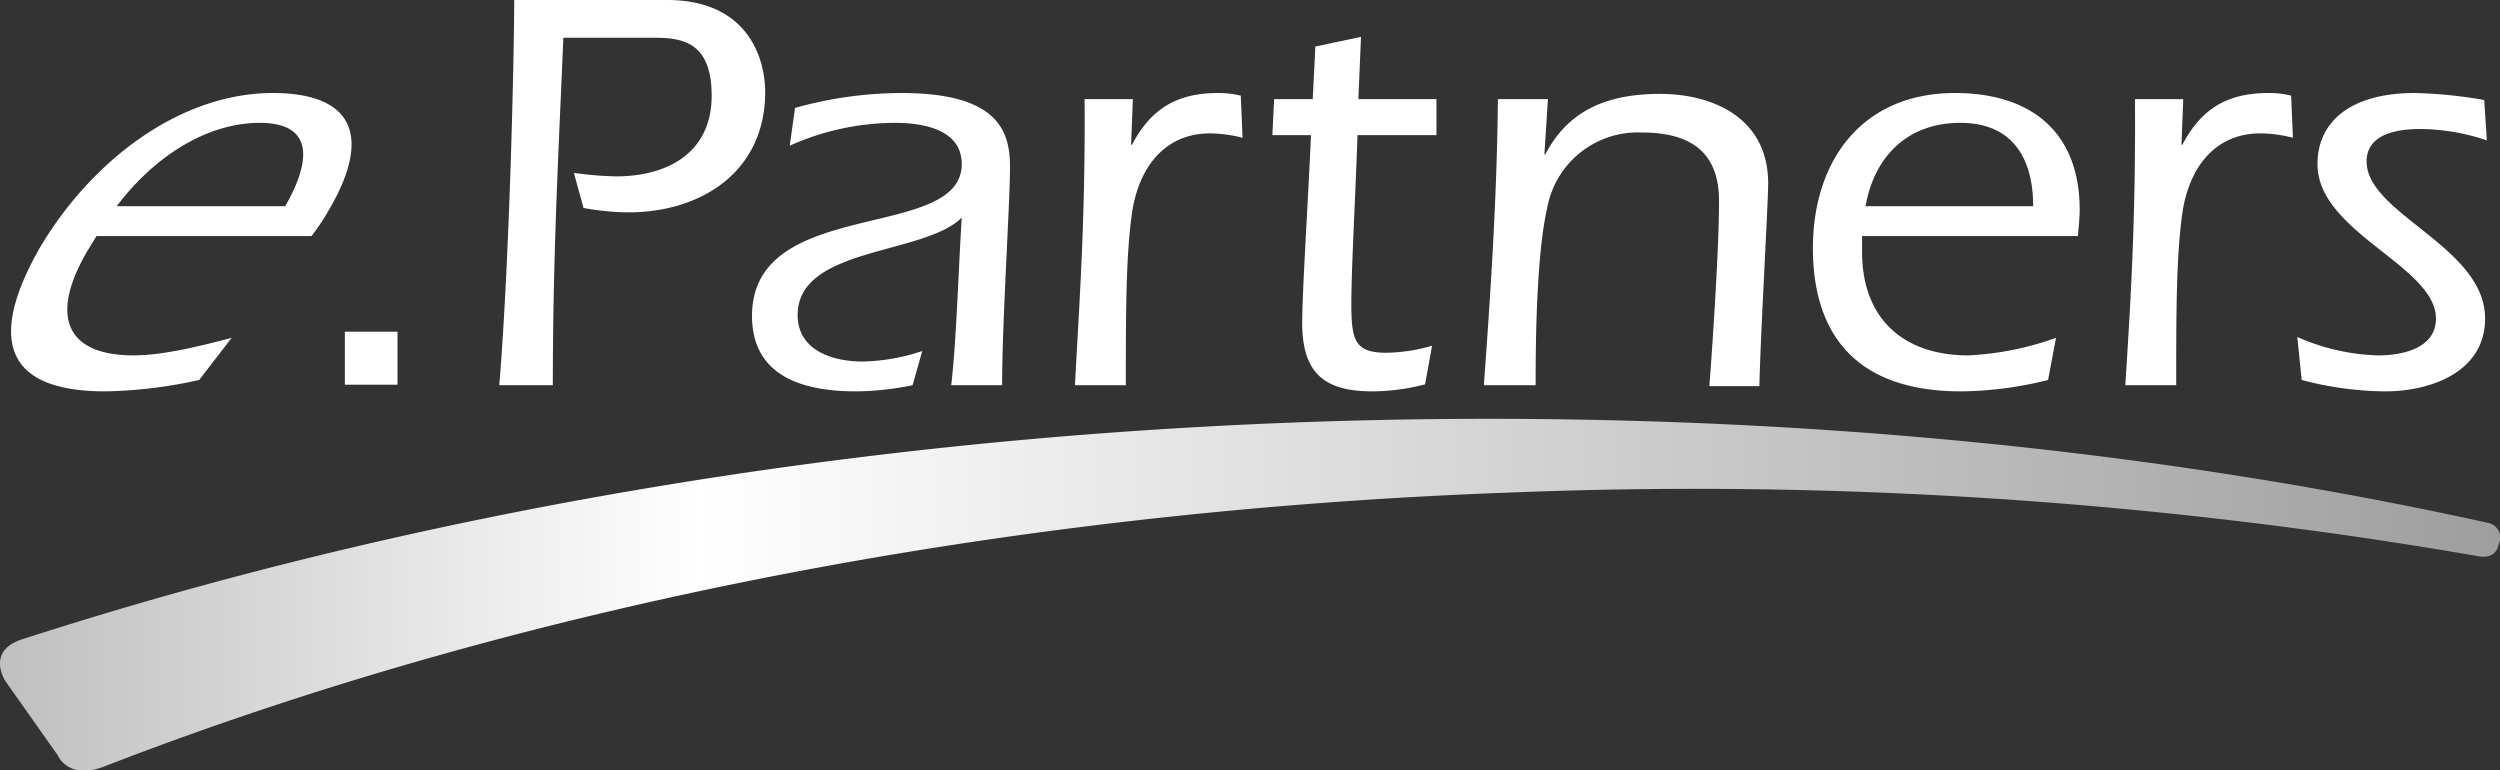
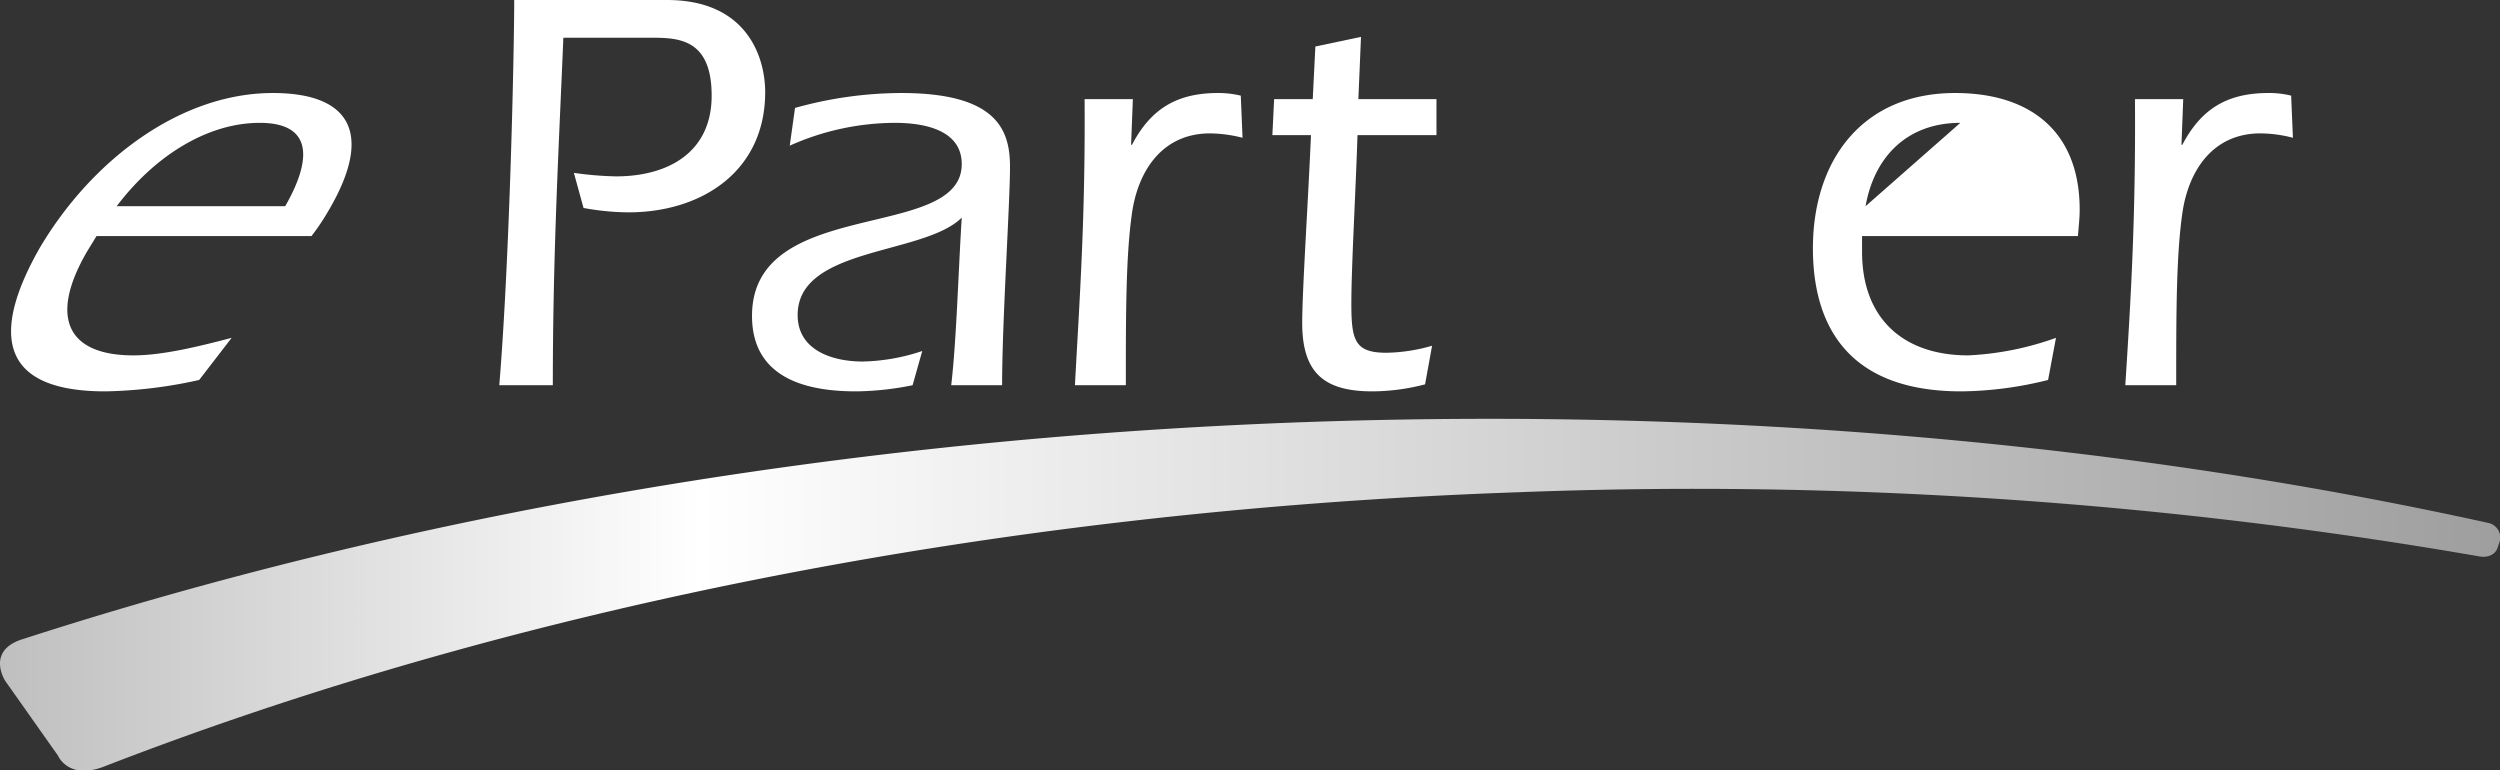
<svg xmlns="http://www.w3.org/2000/svg" viewBox="0 0 284.9 87.8">
  <rect x="0" y="0" width="284.9" height="87.8" fill="#333333" stroke="none" />
  <defs>
    <linearGradient id="a" y1="67.81" x2="284.93" y2="67.81" gradientUnits="userSpaceOnUse">
      <stop offset="0" stop-color="#bfbfbf" />
      <stop offset="0.28" stop-color="#fff" />
      <stop offset="1" stop-color="#9e9e9e" />
    </linearGradient>
  </defs>
  <title>logo_wo</title>
  <path d="M13.3,23.5C17.6,17.8,23.6,14,29.6,14s6,4.1,2.9,9.5Zm22.2,3.4a25.8,25.8,0,0,0,2-3c5.2-8.9,2.2-13.3-6.4-13.3-10.6,0-20.7,7.7-26.6,17.7-4.6,8.1-6,16.3,7.5,16.3a52.8,52.8,0,0,0,10.7-1.3l3.7-4.8c-3.8,1-7.9,2-11.2,2-7.4,0-9.7-4.2-5.3-11.8L11,26.9Z" style="fill:#fff" />
  <path d="M64.2,4.3C63.7,16.5,63,28.7,63,43.9H56.9C58.1,29.3,58.6,5.7,58.6,0H76c9.2,0,11.2,6.6,11.2,10.5,0,9-7.2,13.7-15.6,13.7a29.4,29.4,0,0,1-5.1-.5l-1.1-4a38.8,38.8,0,0,0,4.8.4c5.9,0,10.9-2.7,10.9-9.2s-3.8-6.6-6.9-6.6Z" style="fill:#fff" />
  <path d="M108.4,43.9c.6-5.1.8-12.7,1.2-19.1-4.3,4.3-18.7,3.3-18.7,11.1,0,4.1,4.1,5.3,7.4,5.3a22.6,22.6,0,0,0,6.8-1.2L104,43.9a33.9,33.9,0,0,1-6.4.7c-4.8,0-11.9-1-11.9-8.6,0-13.7,23.9-8.4,23.9-17.3,0-4-4.5-4.7-7.6-4.7a29.5,29.5,0,0,0-12,2.6l.6-4.3a45.3,45.3,0,0,1,12.1-1.7c10.9,0,12.4,4.2,12.4,8.4s-.9,17.6-.9,24.9Z" style="fill:#fff" />
  <path d="M128.9,16.5h.1c2.1-4,5-5.9,9.8-5.9a10.9,10.9,0,0,1,2.6.3l.2,4.8a15.7,15.7,0,0,0-3.7-.5c-5.4,0-8.2,4.2-8.9,9.1s-.7,11.5-.7,19.6h-5.8c.5-9.4,1.2-18.9,1.1-32.6h5.5Z" style="fill:#fff" />
  <path d="M145,15.4l.2-4.1h4.4l.3-6,5.2-1.1-.3,7.1h8.9v4.1h-9c-.2,6.4-.7,15-.7,19.2s.4,5.6,4,5.6a19.6,19.6,0,0,0,5.2-.8l-.8,4.4a24.1,24.1,0,0,1-6,.8c-5.5,0-8-2.1-8-7.8,0-3.7.7-14.3,1-21.4Z" style="fill:#fff" />
-   <path d="M176,17.6h.1c2.7-5.2,7.3-6.9,13.1-6.9s12.3,2.6,12.3,10.2c0,2.3-.9,17.7-1,23.1h-5.7c.3-3.9,1.1-15.4,1.1-21.1s-3.4-7.8-8.8-7.8a10.5,10.5,0,0,0-10.8,8.7C175,29.5,175,40.6,175,43.9h-5.9c.8-10.9,1.5-21.7,1.6-32.6h5.7Z" style="fill:#fff" />
-   <path d="M212.6,23.5c1-5.7,4.8-9.5,10.8-9.5s8.3,4.1,8.3,9.5Zm24.2,3.4c.1-1.2.2-2.1.2-3,0-8.9-5.6-13.3-14.2-13.3-10.6,0-16.2,7.7-16.2,17.7,0,8.1,3.4,16.3,16.9,16.3a42,42,0,0,0,9.9-1.3l.9-4.8a34.2,34.2,0,0,1-10,2c-7.4,0-12.1-4.2-12.1-11.8V26.9Z" style="fill:#fff" />
+   <path d="M212.6,23.5c1-5.7,4.8-9.5,10.8-9.5Zm24.2,3.4c.1-1.2.2-2.1.2-3,0-8.9-5.6-13.3-14.2-13.3-10.6,0-16.2,7.7-16.2,17.7,0,8.1,3.4,16.3,16.9,16.3a42,42,0,0,0,9.9-1.3l.9-4.8a34.2,34.2,0,0,1-10,2c-7.4,0-12.1-4.2-12.1-11.8V26.9Z" style="fill:#fff" />
  <path d="M248.6,16.5h.1c2.1-4,5-5.9,9.8-5.9a10.3,10.3,0,0,1,2.6.3l.2,4.8a15,15,0,0,0-3.7-.5c-5.4,0-8.2,4.2-8.9,9.1s-.7,11.5-.7,19.6h-5.8c.6-9.4,1.2-18.9,1.1-32.6h5.5Z" style="fill:#fff" />
-   <path d="M261.8,38.4a24.2,24.2,0,0,0,9.2,2.1c2.8,0,6.6-.8,6.6-4.2,0-6-13.5-9.8-13.5-17.6,0-4.7,3.6-8.1,11.1-8.1a51.6,51.6,0,0,1,7.9.8l.3,4.6a24.1,24.1,0,0,0-7.6-1.3c-2.7,0-6.1.6-6.1,3.7,0,6,13.5,9.7,13.5,17.9,0,6.1-6.2,8.3-11.4,8.3a38.2,38.2,0,0,1-9.5-1.3Z" style="fill:#fff" />
-   <rect x="39.3" y="37.8" width="6" height="6.04" style="fill:#fff" />
  <path d="M283.6,59.6c-40.8-9-86.6-13.2-134.8-11.5C95.5,50,45.7,58.9,2.7,72.8-1.7,74.1.6,77.6.6,77.6l6,8.5S7.8,89,12,87.3C57.4,69.7,112.8,58.2,172.9,56.1a523.1,523.1,0,0,1,109.6,7.3c1.7.3,2.1-.9,2.1-.9l.2-.6A1.7,1.7,0,0,0,283.6,59.6Z" style="fill:url(#a)" />
</svg>